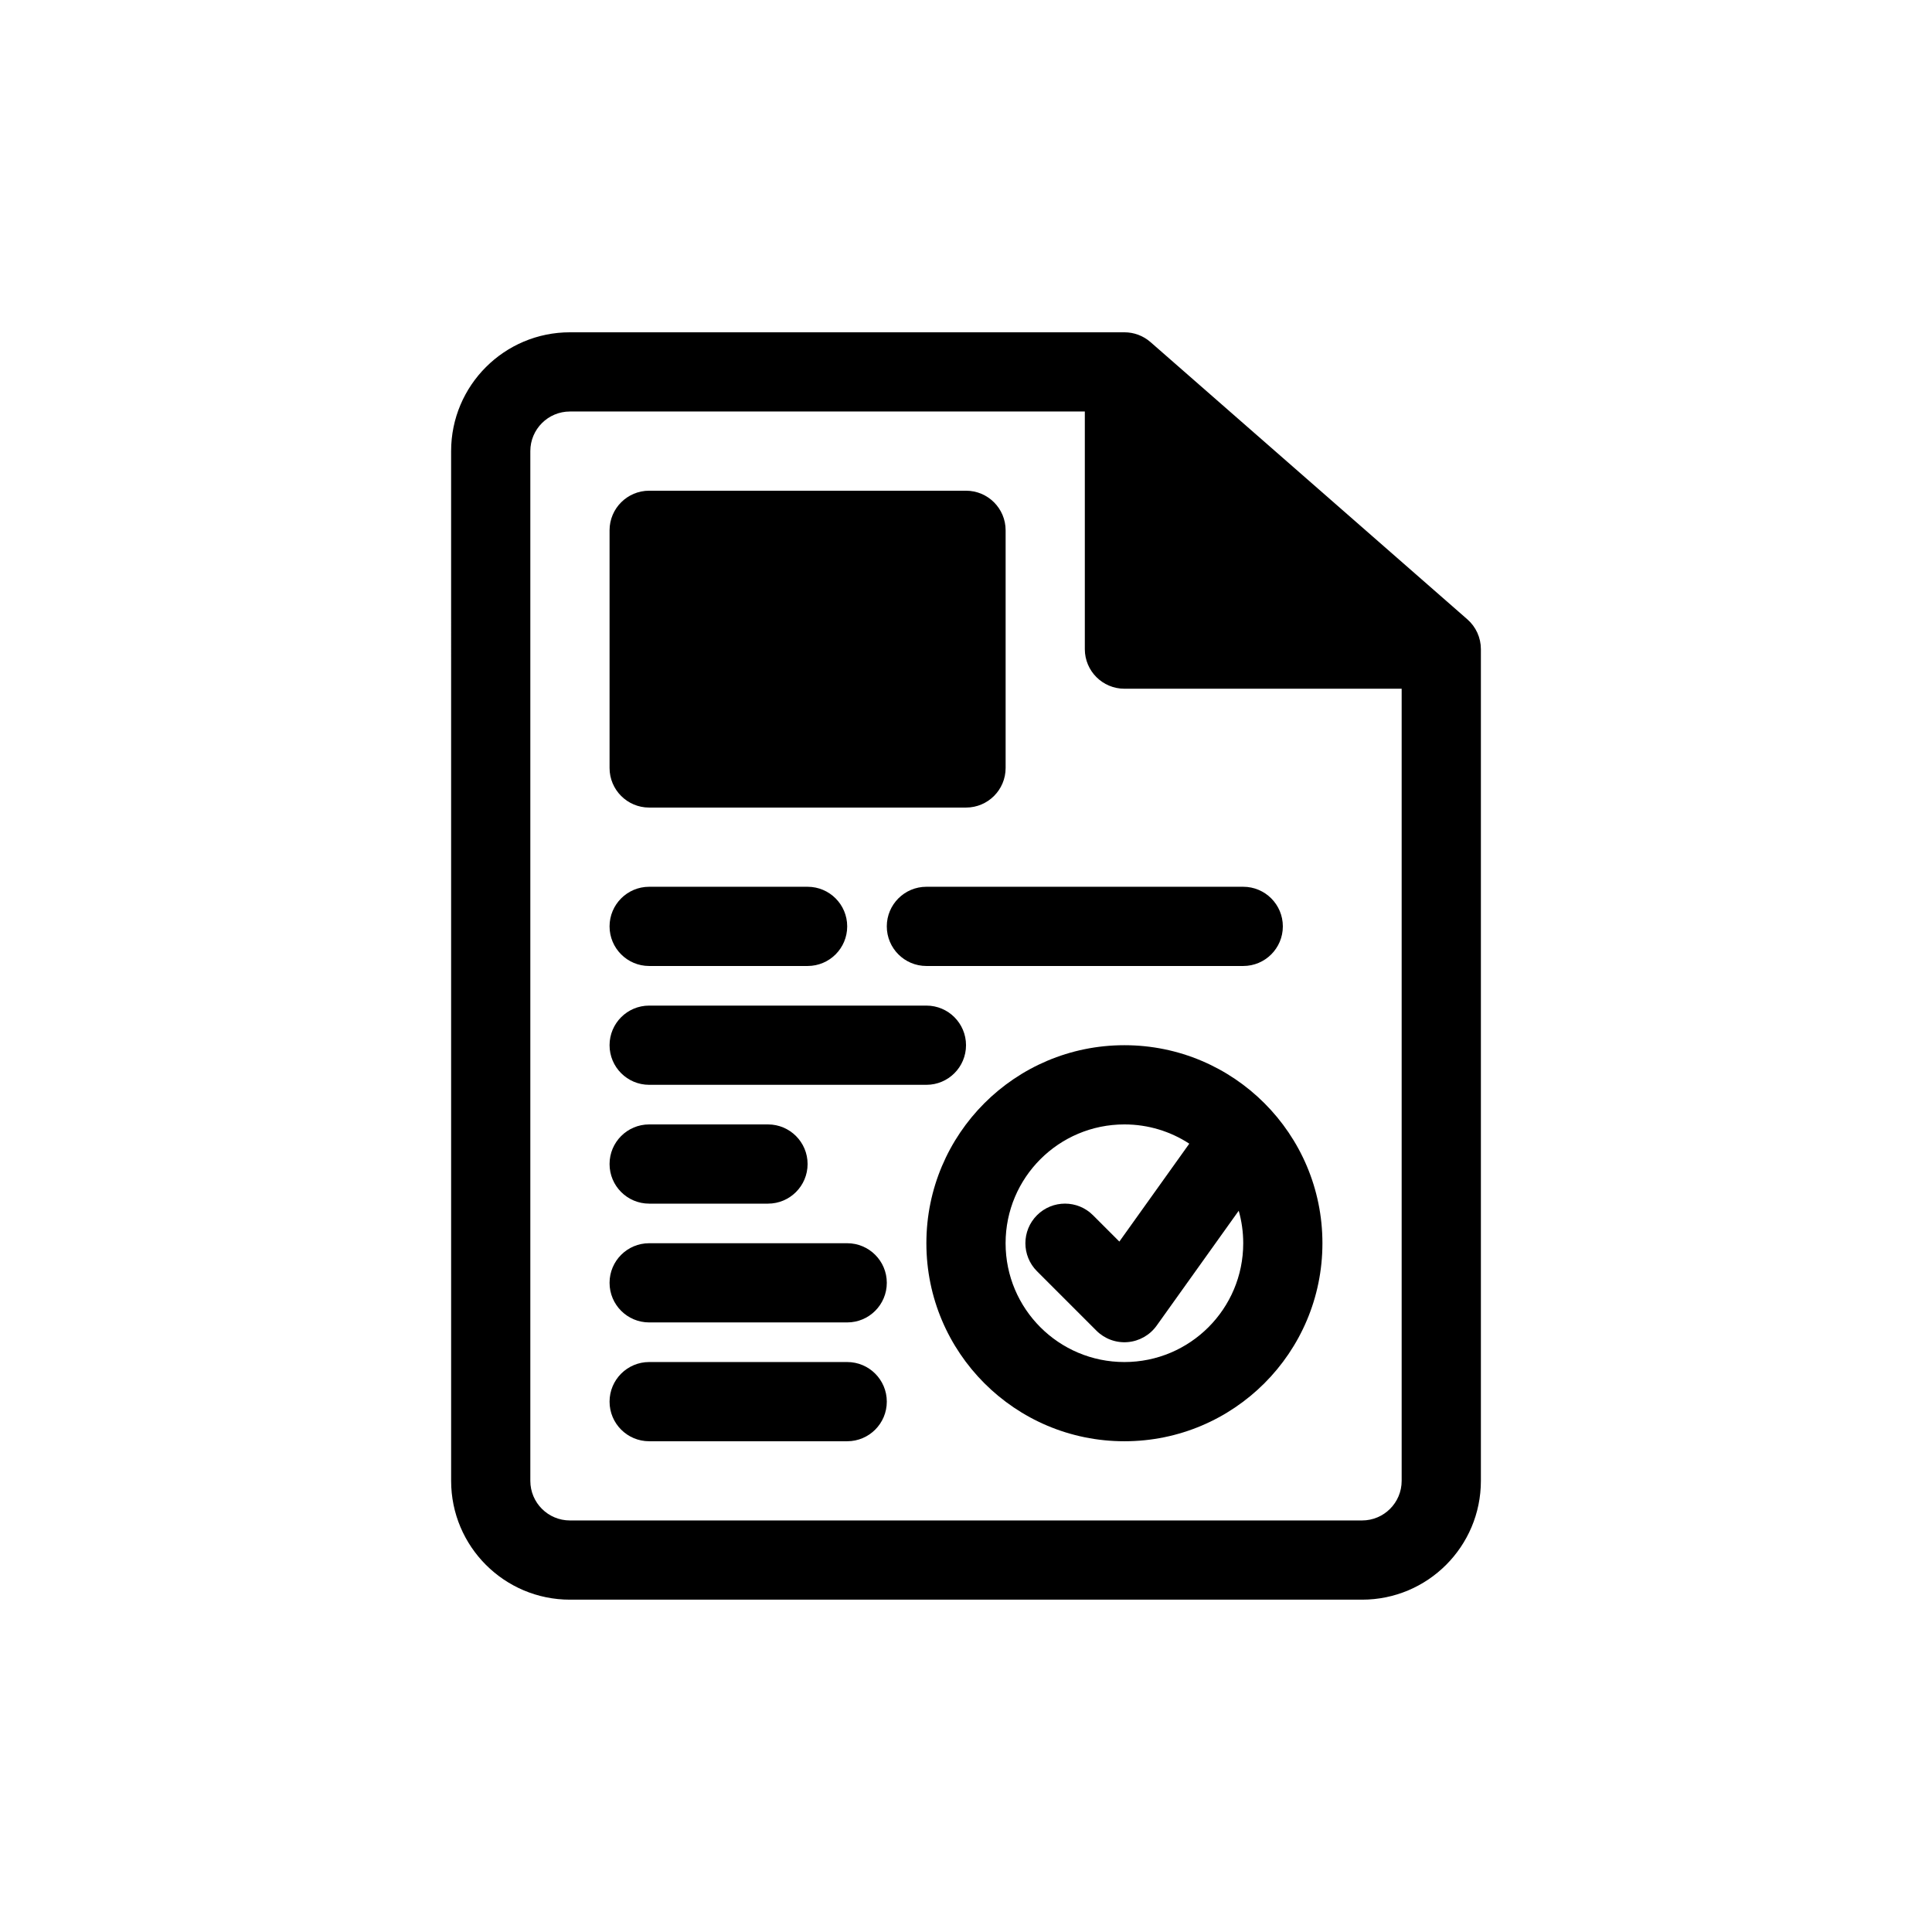
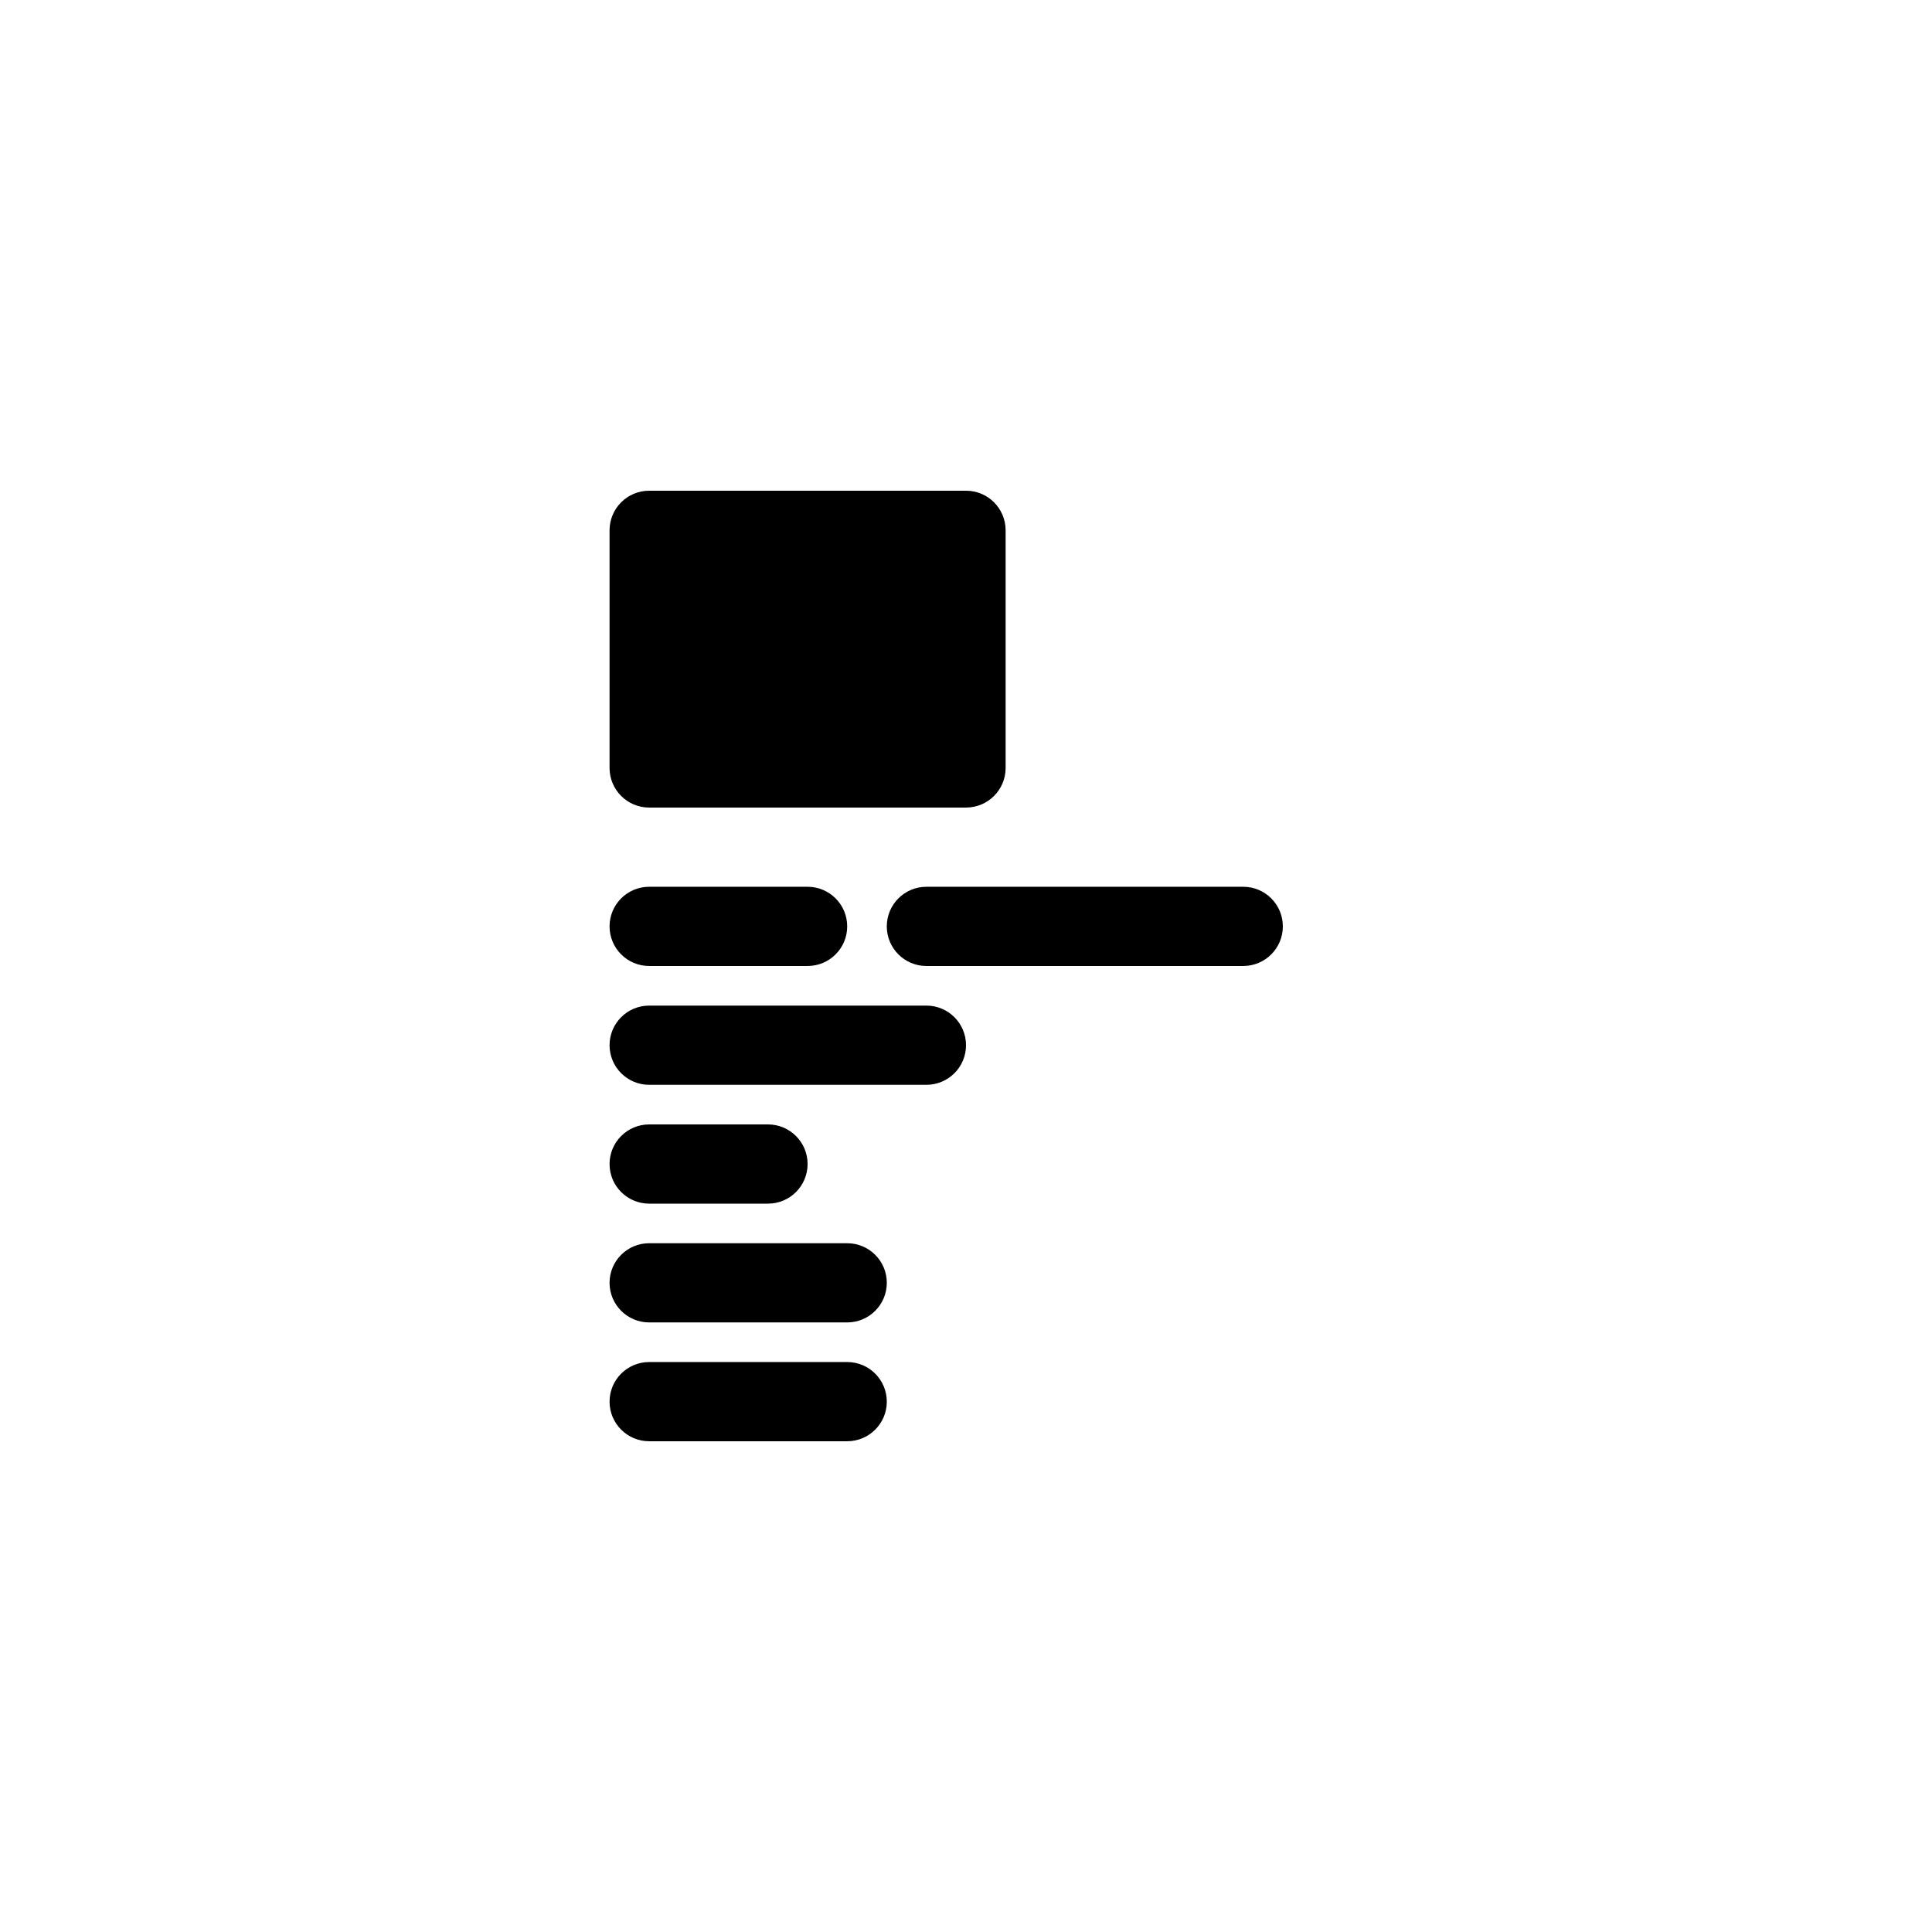
<svg xmlns="http://www.w3.org/2000/svg" fill="#000000" width="800px" height="800px" version="1.1" viewBox="144 144 512 512">
  <g>
    <path d="m305.54 284.54c0-5.797 4.699-10.496 10.496-10.496h83.969c5.797 0 10.496 4.699 10.496 10.496v62.977c0 5.797-4.699 10.496-10.496 10.496h-83.969c-5.797 0-10.496-4.699-10.496-10.496z" />
    <path d="m305.54 389.5c0-5.797 4.699-10.496 10.496-10.496h41.984c5.797 0 10.496 4.699 10.496 10.496s-4.699 10.496-10.496 10.496h-41.984c-5.797 0-10.496-4.699-10.496-10.496z" />
    <path d="m379.01 389.5c0-5.797 4.699-10.496 10.496-10.496h83.969c5.797 0 10.492 4.699 10.492 10.496s-4.695 10.496-10.492 10.496h-83.969c-5.797 0-10.496-4.699-10.496-10.496z" />
    <path d="m305.54 420.99c0-5.797 4.699-10.496 10.496-10.496h73.473c5.797 0 10.496 4.699 10.496 10.496 0 5.797-4.699 10.496-10.496 10.496h-73.473c-5.797 0-10.496-4.699-10.496-10.496z" />
-     <path d="m389.5 473.47c0-28.984 23.496-52.48 52.48-52.48 28.98 0 52.477 23.496 52.477 52.48 0 28.98-23.496 52.477-52.477 52.477-28.984 0-52.48-23.496-52.48-52.477zm52.48-31.488c-17.395 0-31.488 14.094-31.488 31.488 0 17.391 14.094 31.484 31.488 31.484 17.391 0 31.488-14.094 31.488-31.484 0-2.988-0.418-5.875-1.195-8.613l-21.754 30.457c-1.793 2.508-4.602 4.106-7.676 4.359-3.074 0.254-6.106-0.855-8.285-3.039l-15.746-15.746c-4.098-4.098-4.098-10.742 0-14.84 4.098-4.102 10.746-4.102 14.844 0l6.984 6.981 18.531-25.945c-4.941-3.227-10.848-5.102-17.191-5.102z" fill-rule="evenodd" />
    <path d="m305.54 452.48c0-5.797 4.699-10.496 10.496-10.496h31.488c5.797 0 10.496 4.699 10.496 10.496s-4.699 10.496-10.496 10.496h-31.488c-5.797 0-10.496-4.699-10.496-10.496z" />
    <path d="m305.54 483.96c0-5.797 4.699-10.492 10.496-10.492h52.48c5.797 0 10.496 4.695 10.496 10.492 0 5.801-4.699 10.496-10.496 10.496h-52.48c-5.797 0-10.496-4.695-10.496-10.496z" />
    <path d="m305.54 515.45c0-5.797 4.699-10.496 10.496-10.496h52.48c5.797 0 10.496 4.699 10.496 10.496s-4.699 10.496-10.496 10.496h-52.48c-5.797 0-10.496-4.699-10.496-10.496z" />
-     <path d="m263.55 263.55c0-17.391 14.098-31.488 31.488-31.488h146.95c2.539 0 4.996 0.922 6.91 2.598l83.969 73.473c2.277 1.992 3.582 4.871 3.582 7.898v220.41c0 17.391-14.094 31.488-31.488 31.488h-209.92c-17.391 0-31.488-14.098-31.488-31.488zm31.488-10.496c-5.797 0-10.496 4.699-10.496 10.496v272.89c0 5.797 4.699 10.496 10.496 10.496h209.92c5.797 0 10.496-4.699 10.496-10.496v-209.92h-73.469c-5.797 0-10.496-4.699-10.496-10.496v-62.977z" fill-rule="evenodd" />
  </g>
</svg>